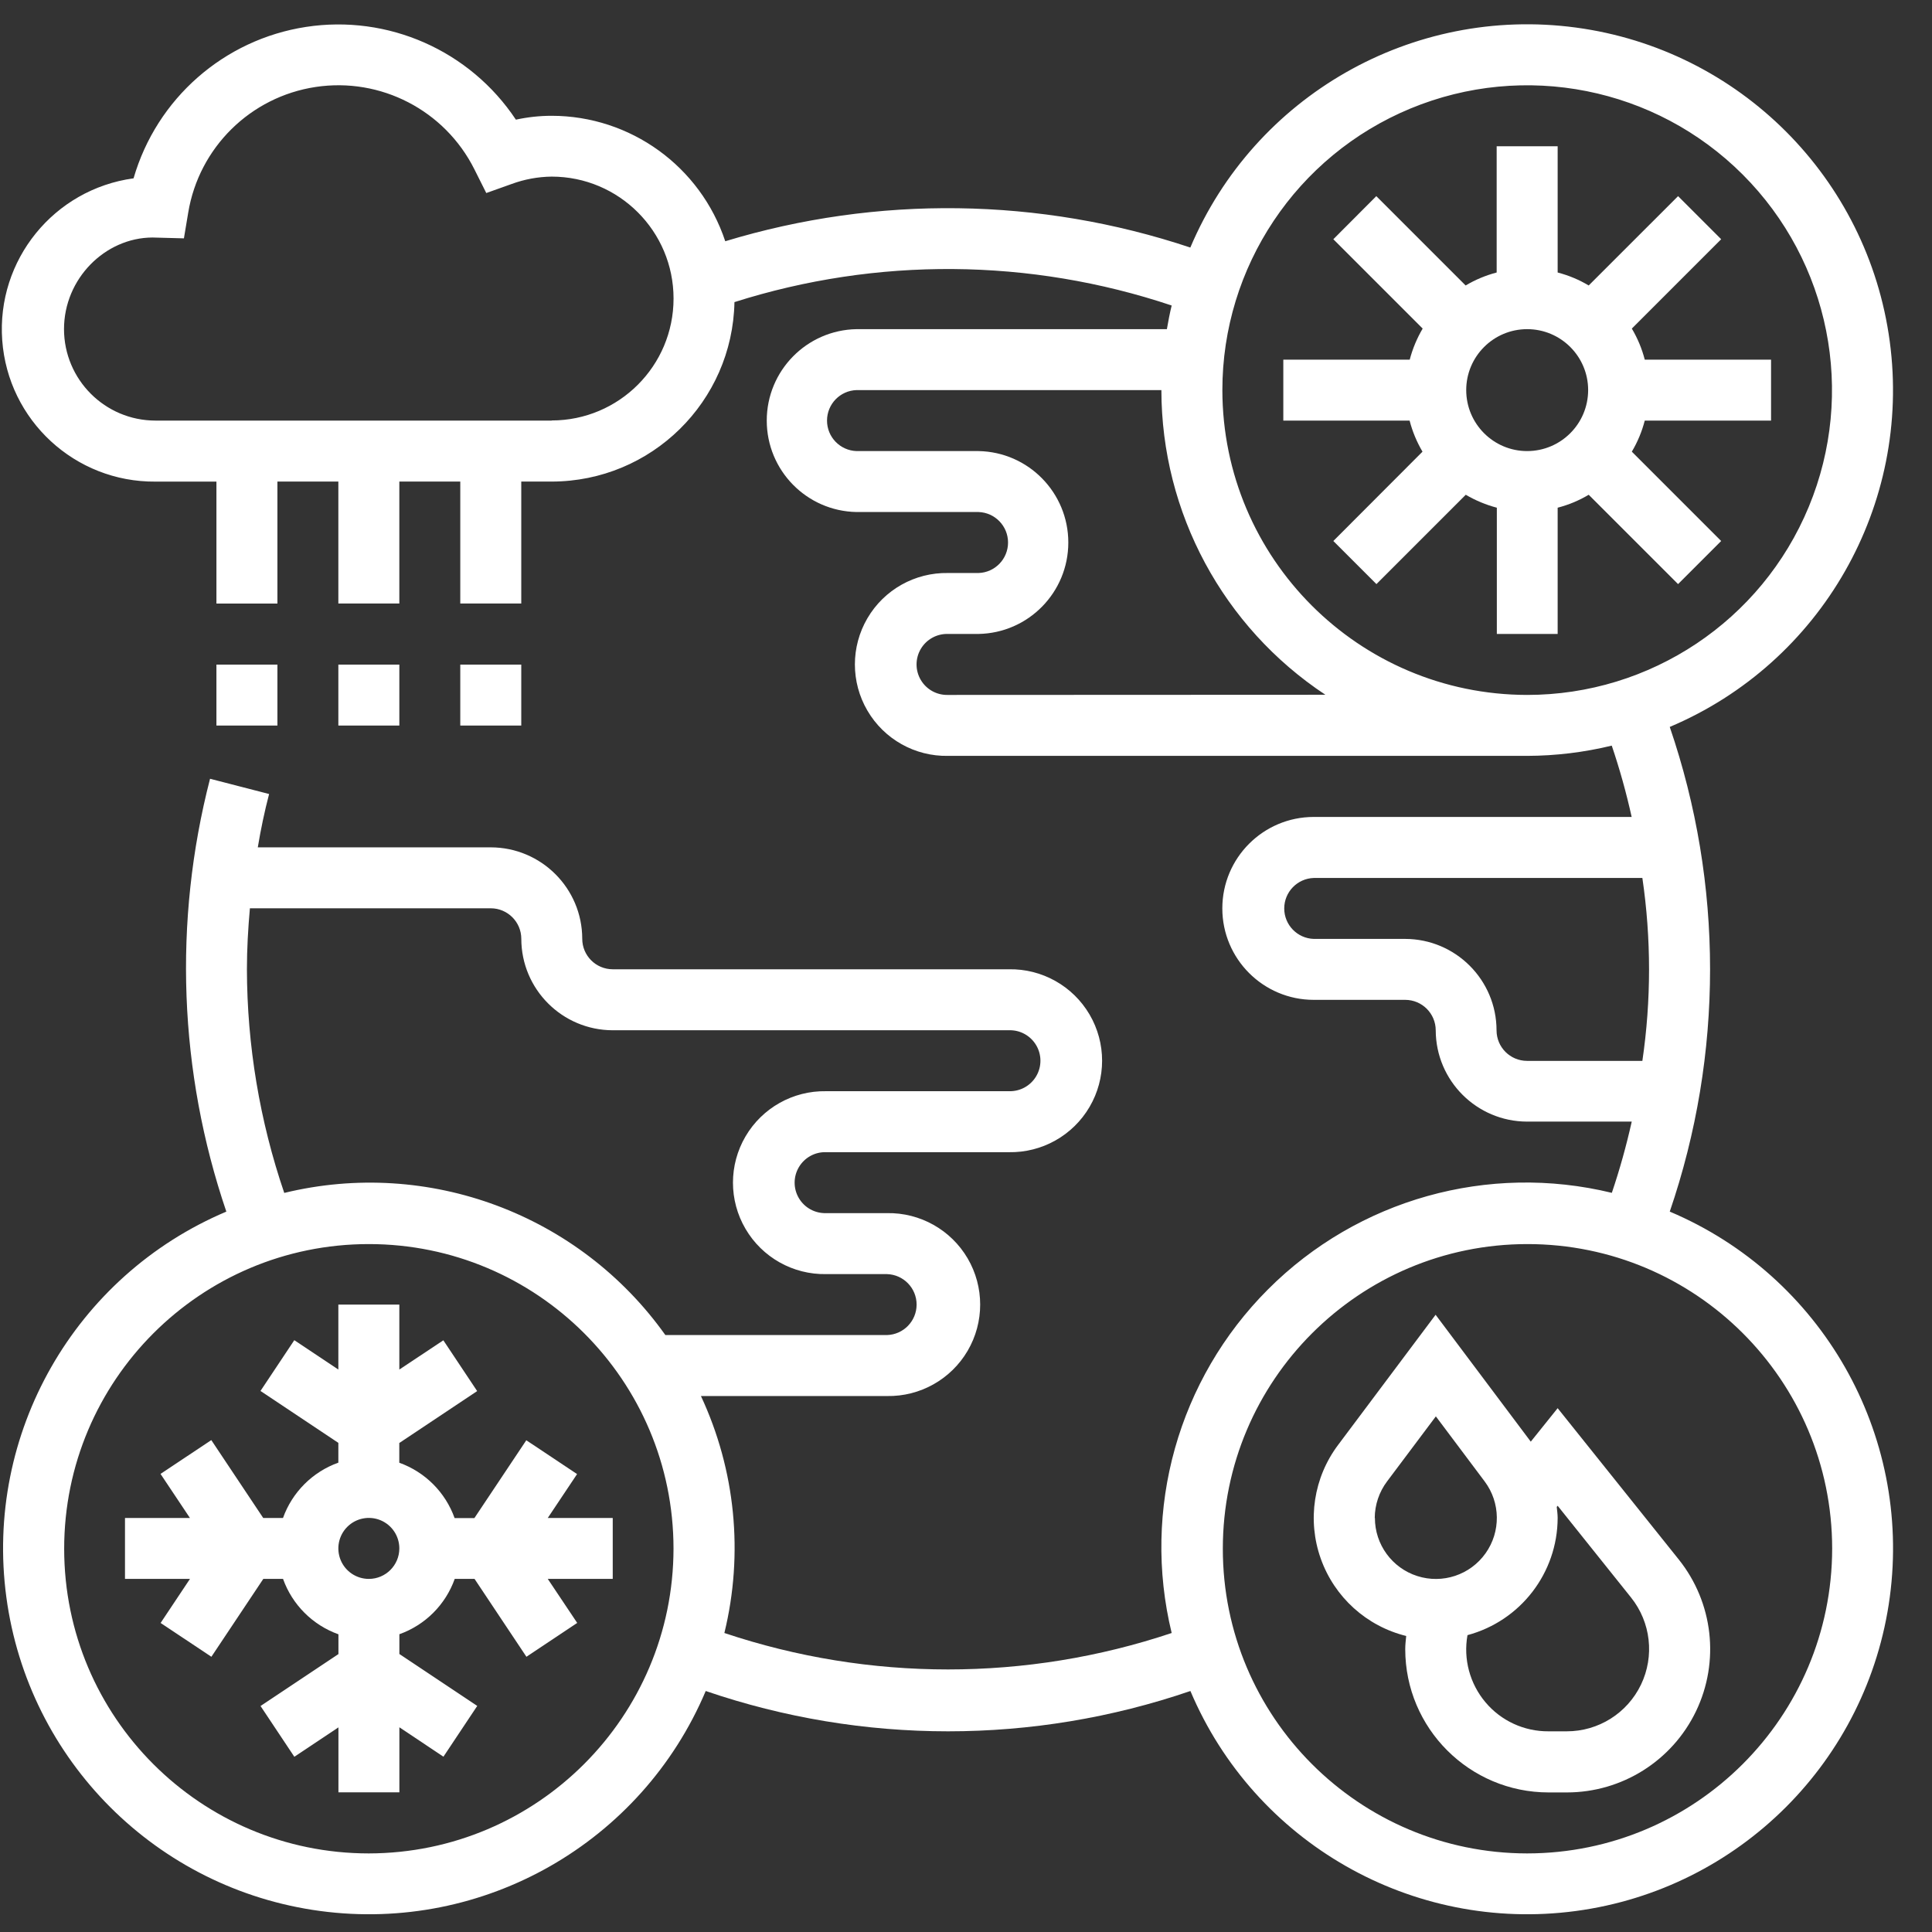
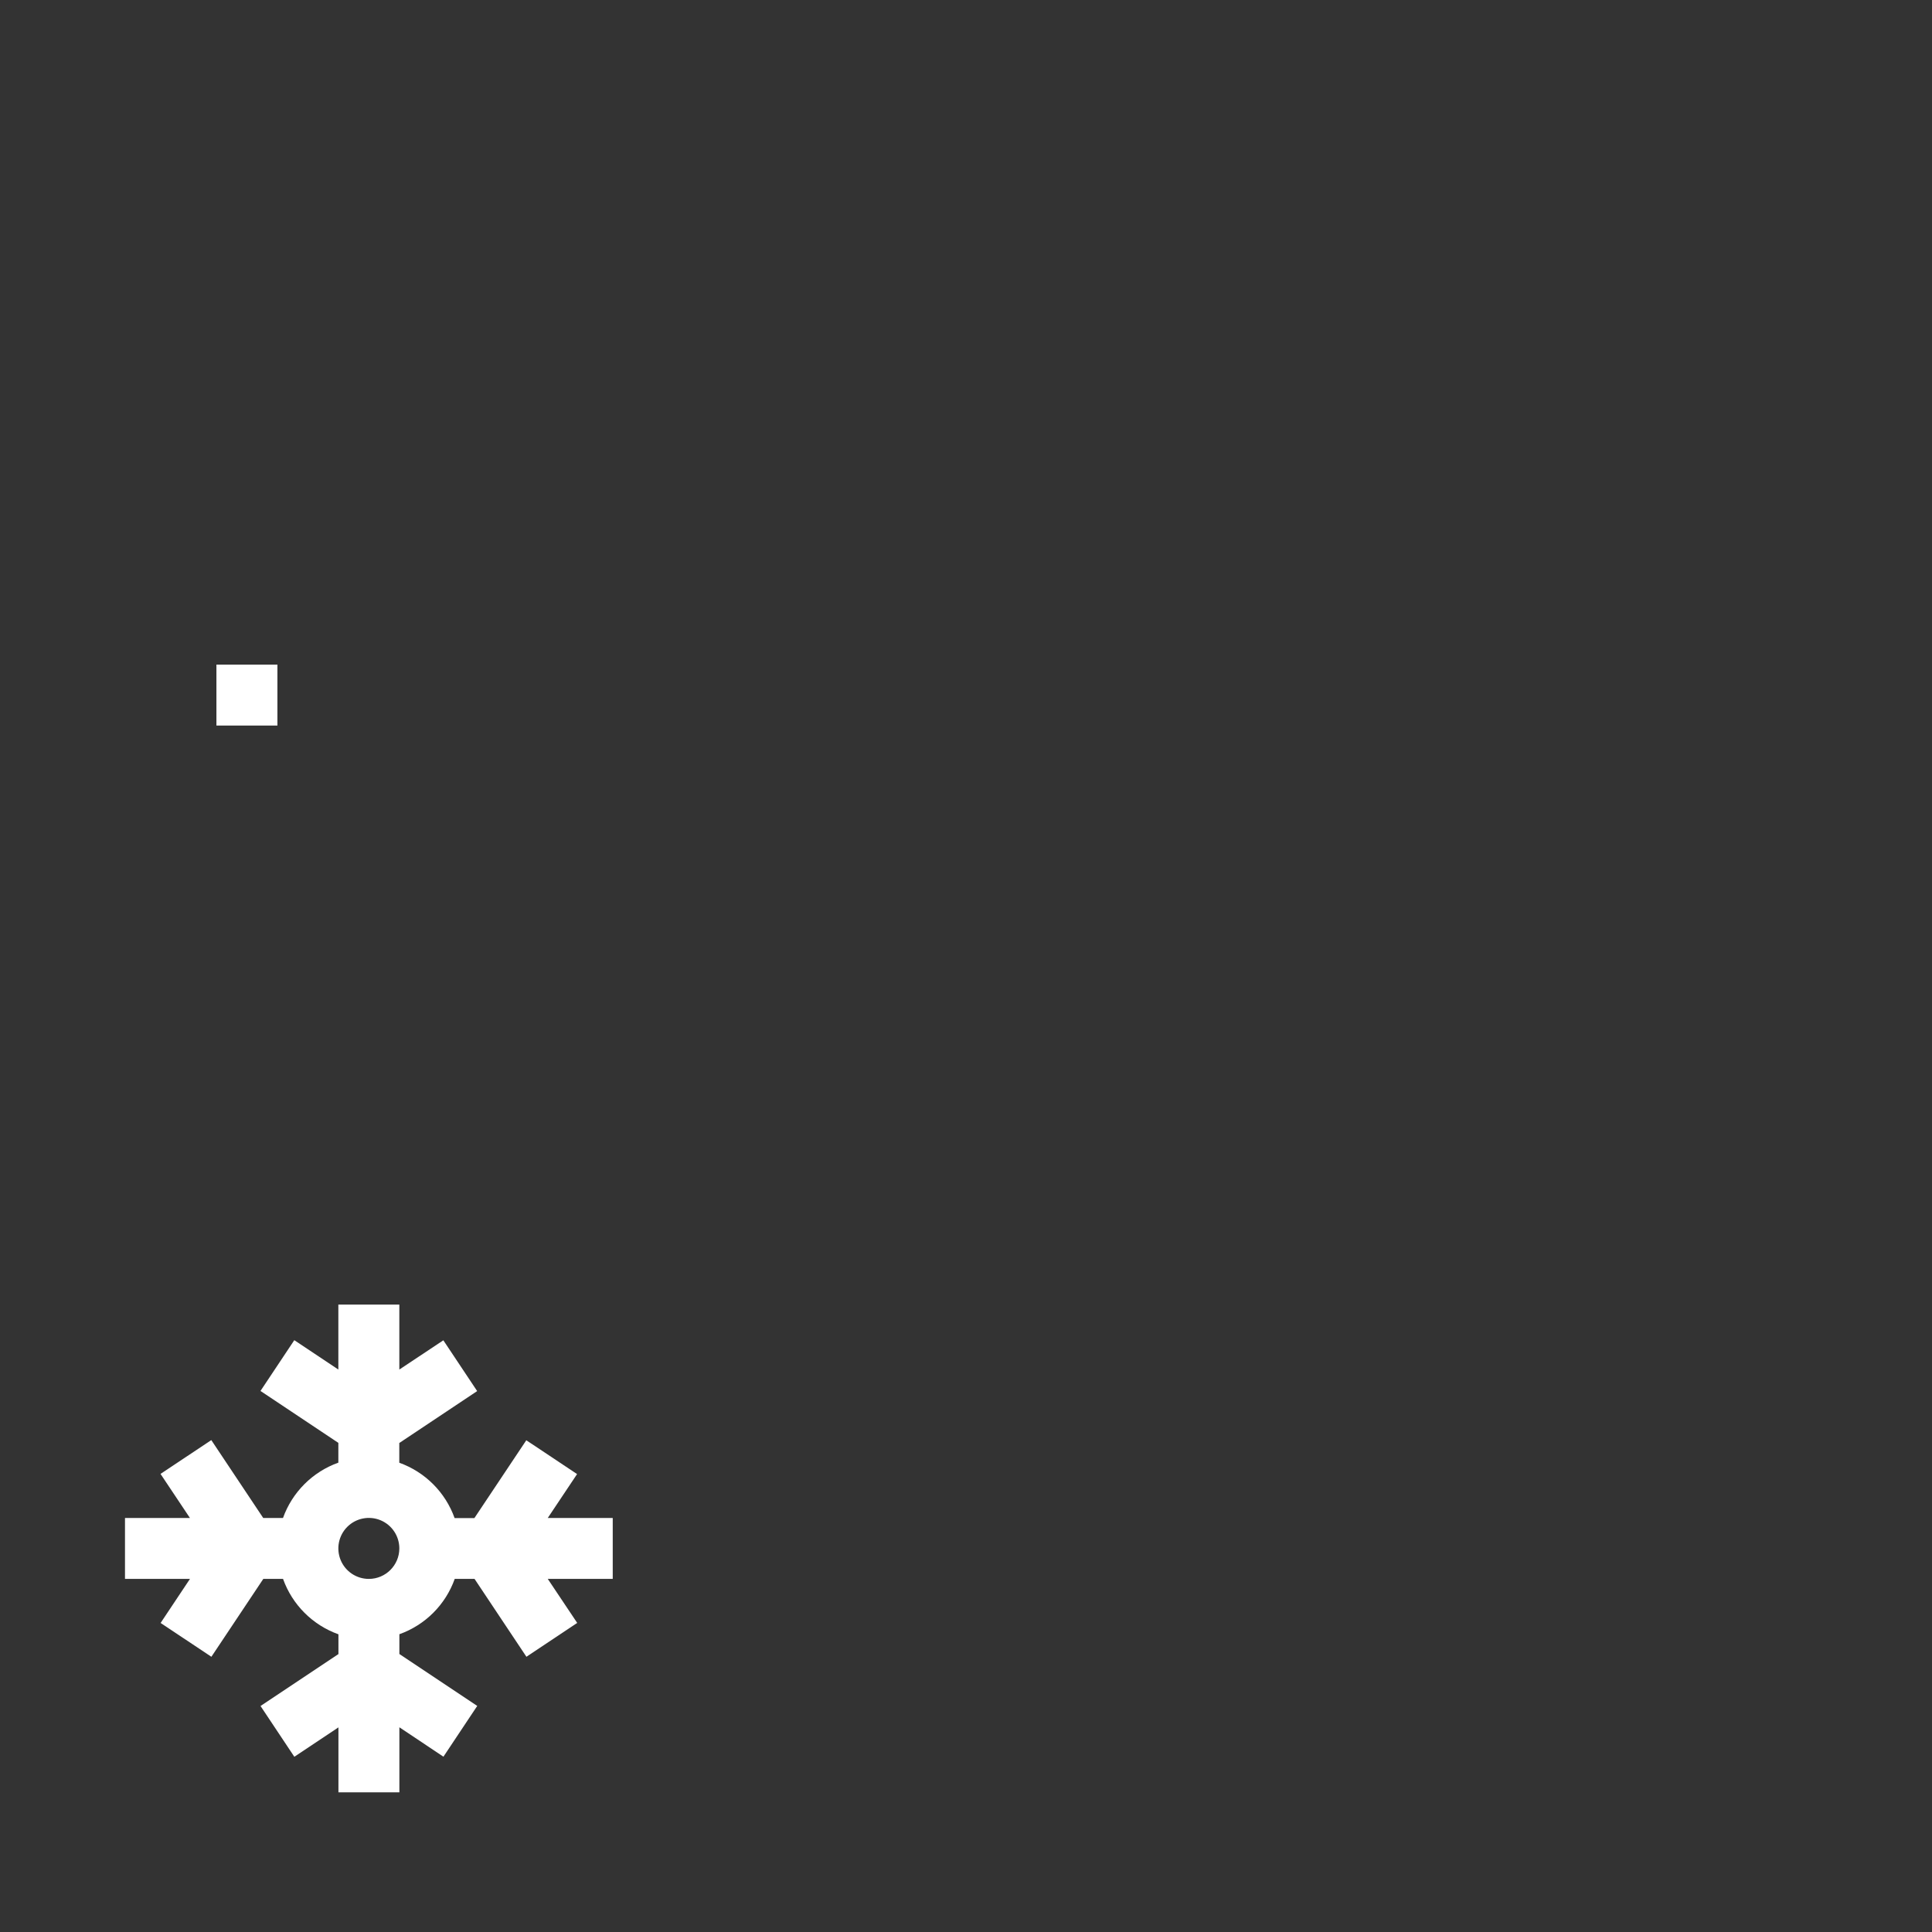
<svg xmlns="http://www.w3.org/2000/svg" width="46px" height="46px" viewBox="0 0 46 46" version="1.1">
  <rect x="0" y="0" width="46" height="46" fill="#333333" stroke="none" />
  <title>C9CE0970-EF26-4F7C-A8BC-3909DE643B08</title>
  <g id="Assets" stroke="none" stroke-width="1" fill="none" fill-rule="evenodd">
    <g id="SDG-Graph" transform="translate(-1567, -420)" fill="#FFFFFF" fill-rule="nonzero">
      <g id="SDG-Graph-Copy-2" transform="translate(1489.735, 74.247)">
        <g id="Group-23" transform="translate(0, 318.839)">
          <g id="icon-esg-sdg-white-climate-copy" transform="translate(77.308, 27.492)">
            <polygon id="Path" points="5.11 15.246 6.562 15.246 6.562 16.697 5.11 16.697" />
-             <polygon id="Path" points="8.013 15.246 9.465 15.246 9.465 16.697 8.013 16.697" />
-             <polygon id="Path" points="10.916 15.246 12.368 15.246 12.368 16.697 10.916 16.697" />
            <path d="M13.697,34.519 L12.488,33.714 L11.252,35.567 L10.781,35.567 C10.562,34.953 10.078,34.469 9.464,34.249 L9.464,33.779 L11.318,32.543 L10.513,31.334 L9.465,32.03 L9.465,30.484 L8.013,30.484 L8.013,32.03 L6.964,31.331 L6.159,32.54 L8.013,33.776 L8.013,34.247 C7.399,34.466 6.915,34.95 6.695,35.564 L6.224,35.564 L4.988,33.71 L3.779,34.515 L4.479,35.564 L2.933,35.564 L2.933,37.015 L4.48,37.015 L3.781,38.064 L4.99,38.869 L6.226,37.015 L6.696,37.015 C6.916,37.63 7.4,38.114 8.015,38.334 L8.015,38.805 L6.16,40.041 L6.965,41.25 L8.015,40.55 L8.015,42.097 L9.466,42.097 L9.466,40.548 L10.515,41.248 L11.32,40.039 L9.466,38.803 L9.466,38.332 C10.081,38.113 10.565,37.629 10.784,37.014 L11.255,37.014 L12.491,38.869 L13.7,38.063 L12.999,37.015 L14.546,37.015 L14.546,35.564 L12.999,35.564 L13.697,34.519 Z M8.739,37.015 C8.445,37.015 8.18,36.838 8.068,36.567 C7.956,36.295 8.018,35.983 8.226,35.775 C8.433,35.568 8.746,35.506 9.017,35.618 C9.289,35.731 9.465,35.996 9.465,36.29 C9.464,36.69 9.139,37.015 8.739,37.015 Z" id="Shape" />
-             <path d="M39.118,9.436 L42.125,9.436 L42.125,7.985 L39.118,7.985 C39.051,7.725 38.947,7.476 38.81,7.245 L40.937,5.118 L39.911,4.092 L37.783,6.219 C37.553,6.081 37.304,5.978 37.044,5.91 L37.044,2.904 L35.592,2.904 L35.592,5.91 C35.332,5.978 35.083,6.082 34.853,6.219 L32.726,4.092 L31.703,5.118 L33.83,7.245 C33.694,7.476 33.59,7.725 33.522,7.985 L30.512,7.985 L30.512,9.436 L33.519,9.436 C33.586,9.696 33.69,9.945 33.826,10.176 L31.703,12.303 L32.729,13.329 L34.856,11.202 C35.088,11.338 35.336,11.442 35.596,11.51 L35.596,14.516 L37.044,14.516 L37.044,11.51 C37.304,11.443 37.553,11.339 37.783,11.202 L39.911,13.329 L40.937,12.303 L38.81,10.176 C38.947,9.945 39.051,9.696 39.118,9.436 Z M36.318,10.162 C35.517,10.162 34.867,9.512 34.867,8.71 C34.867,7.909 35.517,7.259 36.318,7.259 C37.12,7.259 37.77,7.909 37.77,8.71 C37.769,9.512 37.12,10.161 36.318,10.162 Z" id="Shape" />
-             <path d="M37.044,32.95 L36.404,33.747 L34.138,30.726 L31.819,33.822 C31.234,34.599 31.078,35.617 31.404,36.533 C31.73,37.45 32.494,38.141 33.438,38.374 C33.428,38.477 33.415,38.581 33.415,38.686 C33.415,40.571 34.944,42.099 36.829,42.099 L37.263,42.099 C38.575,42.099 39.771,41.347 40.339,40.164 C40.907,38.981 40.747,37.577 39.927,36.552 L37.044,32.95 Z M32.689,35.564 C32.691,35.249 32.794,34.944 32.983,34.693 L34.144,33.145 L35.306,34.694 C35.685,35.199 35.693,35.892 35.327,36.406 C34.961,36.921 34.304,37.14 33.702,36.947 C33.101,36.755 32.692,36.195 32.693,35.564 L32.689,35.564 Z M37.26,40.644 L36.827,40.644 C36.248,40.648 35.697,40.395 35.325,39.952 C34.952,39.509 34.795,38.923 34.897,38.354 C36.161,38.015 37.04,36.872 37.044,35.564 C37.044,35.475 37.031,35.388 37.022,35.301 L37.044,35.274 L38.792,37.459 C39.263,38.048 39.354,38.854 39.028,39.533 C38.701,40.213 38.014,40.645 37.26,40.644 L37.26,40.644 Z" id="Shape" />
-             <path d="M39.713,28.27 C40.993,24.53 40.993,20.47 39.713,16.73 C43.328,15.201 45.473,11.441 44.951,7.551 C44.429,3.66 41.368,0.6 37.478,0.078 C33.587,-0.444 29.828,1.701 28.298,5.316 C24.712,4.119 20.843,4.067 17.225,5.166 C16.634,3.385 14.97,2.181 13.093,2.179 C12.806,2.179 12.52,2.21 12.24,2.271 C11.146,0.625 9.196,-0.237 7.242,0.063 C5.289,0.363 3.687,1.769 3.137,3.668 C1.241,3.927 -0.128,5.614 0.01,7.523 C0.148,9.432 1.745,10.905 3.659,10.889 L5.11,10.889 L5.11,13.792 L6.562,13.792 L6.562,10.888 L8.013,10.888 L8.013,13.791 L9.465,13.791 L9.465,10.888 L10.916,10.888 L10.916,13.791 L12.368,13.791 L12.368,10.888 L13.093,10.888 C15.465,10.885 17.398,8.986 17.444,6.615 C20.835,5.538 24.48,5.566 27.854,6.696 C27.809,6.881 27.772,7.07 27.74,7.259 L20.351,7.259 C19.164,7.28 18.213,8.249 18.213,9.436 C18.213,10.623 19.164,11.592 20.351,11.613 L23.255,11.613 C23.647,11.626 23.958,11.947 23.958,12.339 C23.958,12.731 23.647,13.053 23.255,13.065 L22.529,13.065 C21.741,13.051 21.008,13.462 20.61,14.142 C20.212,14.821 20.212,15.663 20.61,16.342 C21.008,17.022 21.741,17.434 22.529,17.419 L36.318,17.419 C36.997,17.417 37.673,17.335 38.332,17.175 C38.521,17.732 38.679,18.299 38.806,18.873 L31.238,18.873 C30.035,18.873 29.06,19.848 29.06,21.051 C29.06,22.253 30.035,23.228 31.238,23.228 L33.415,23.228 C33.816,23.229 34.14,23.553 34.141,23.954 C34.145,25.154 35.118,26.125 36.318,26.127 L38.808,26.127 C38.68,26.7 38.522,27.267 38.334,27.823 C35.392,27.108 32.29,27.978 30.15,30.119 C28.009,32.26 27.139,35.361 27.854,38.303 C24.398,39.46 20.66,39.46 17.204,38.303 C17.665,36.414 17.469,34.423 16.646,32.661 L21.077,32.661 C21.864,32.675 22.598,32.263 22.996,31.584 C23.394,30.904 23.394,30.063 22.996,29.383 C22.598,28.704 21.864,28.292 21.077,28.306 L19.626,28.306 C19.361,28.314 19.113,28.178 18.978,27.95 C18.843,27.722 18.843,27.439 18.978,27.211 C19.113,26.983 19.361,26.846 19.626,26.855 L23.98,26.855 C24.767,26.869 25.501,26.457 25.899,25.777 C26.297,25.098 26.297,24.257 25.899,23.577 C25.501,22.898 24.767,22.486 23.98,22.5 L14.545,22.5 C14.144,22.499 13.82,22.174 13.82,21.774 C13.818,20.572 12.844,19.599 11.642,19.597 L6.095,19.597 C6.166,19.17 6.255,18.744 6.364,18.327 L4.958,17.964 C4.08,21.364 4.215,24.946 5.346,28.27 C1.731,29.799 -0.414,33.559 0.108,37.449 C0.63,41.34 3.69,44.4 7.581,44.922 C11.472,45.444 15.231,43.299 16.76,39.684 C20.5,40.964 24.56,40.964 28.3,39.684 C29.83,43.299 33.589,45.444 37.479,44.922 C41.37,44.4 44.43,41.34 44.952,37.449 C45.474,33.559 43.329,29.799 39.714,28.27 L39.713,28.27 Z M13.093,9.436 L3.659,9.436 C2.457,9.435 1.483,8.461 1.481,7.259 C1.481,6.058 2.458,5.082 3.586,5.077 L4.336,5.097 L4.439,4.481 C4.696,2.934 5.92,1.728 7.47,1.493 C9.021,1.258 10.546,2.048 11.25,3.449 L11.535,4.018 L12.135,3.804 C12.441,3.691 12.764,3.631 13.091,3.627 C14.694,3.627 15.994,4.927 15.994,6.53 C15.994,8.134 14.694,9.433 13.091,9.433 L13.093,9.436 Z M22.529,15.968 C22.264,15.976 22.016,15.84 21.881,15.612 C21.746,15.384 21.746,15.1 21.881,14.872 C22.016,14.644 22.264,14.508 22.529,14.516 L23.255,14.516 C24.442,14.495 25.393,13.526 25.393,12.339 C25.393,11.152 24.442,10.183 23.255,10.162 L20.351,10.162 C19.959,10.149 19.648,9.828 19.648,9.436 C19.648,9.044 19.959,8.722 20.351,8.71 L27.609,8.71 C27.612,11.63 29.079,14.354 31.514,15.964 L22.529,15.968 Z M29.061,8.714 C29.059,5.778 30.827,3.13 33.539,2.006 C36.252,0.882 39.374,1.502 41.45,3.578 C43.526,5.654 44.147,8.777 43.023,11.489 C41.899,14.202 39.251,15.969 36.315,15.968 C32.31,15.961 29.066,12.715 29.061,8.71 L29.061,8.714 Z M36.315,24.681 C35.914,24.68 35.59,24.356 35.589,23.955 C35.588,22.753 34.614,21.779 33.412,21.777 L31.238,21.777 C30.846,21.765 30.534,21.444 30.534,21.052 C30.534,20.66 30.846,20.338 31.238,20.326 L39.061,20.326 C39.273,21.77 39.273,23.237 39.061,24.681 L36.315,24.681 Z M5.836,22.5 C5.836,22.014 5.864,21.531 5.907,21.048 L11.643,21.048 C12.043,21.049 12.368,21.373 12.369,21.774 C12.37,22.976 13.344,23.95 14.546,23.952 L23.98,23.952 C24.245,23.943 24.493,24.08 24.628,24.308 C24.763,24.536 24.763,24.819 24.628,25.047 C24.493,25.275 24.245,25.411 23.98,25.403 L19.626,25.403 C18.838,25.389 18.105,25.801 17.707,26.48 C17.309,27.16 17.309,28.001 17.707,28.68 C18.105,29.36 18.838,29.772 19.626,29.758 L21.077,29.758 C21.469,29.77 21.781,30.091 21.781,30.483 C21.781,30.876 21.469,31.197 21.077,31.209 L15.799,31.209 C13.751,28.331 10.157,26.99 6.725,27.825 C6.14,26.111 5.84,24.312 5.836,22.5 Z M8.739,43.551 C4.733,43.551 1.485,40.304 1.485,36.298 C1.484,32.292 4.731,29.044 8.736,29.043 C12.742,29.042 15.991,32.288 15.993,36.293 C15.988,40.298 12.744,43.544 8.739,43.551 Z M36.318,43.551 C32.314,43.547 29.07,40.299 29.072,36.295 C29.073,32.29 32.319,29.044 36.323,29.043 C40.328,29.042 43.576,32.285 43.58,36.29 C43.577,40.299 40.328,43.548 36.318,43.551 Z" id="Shape" />
          </g>
        </g>
      </g>
    </g>
  </g>
</svg>